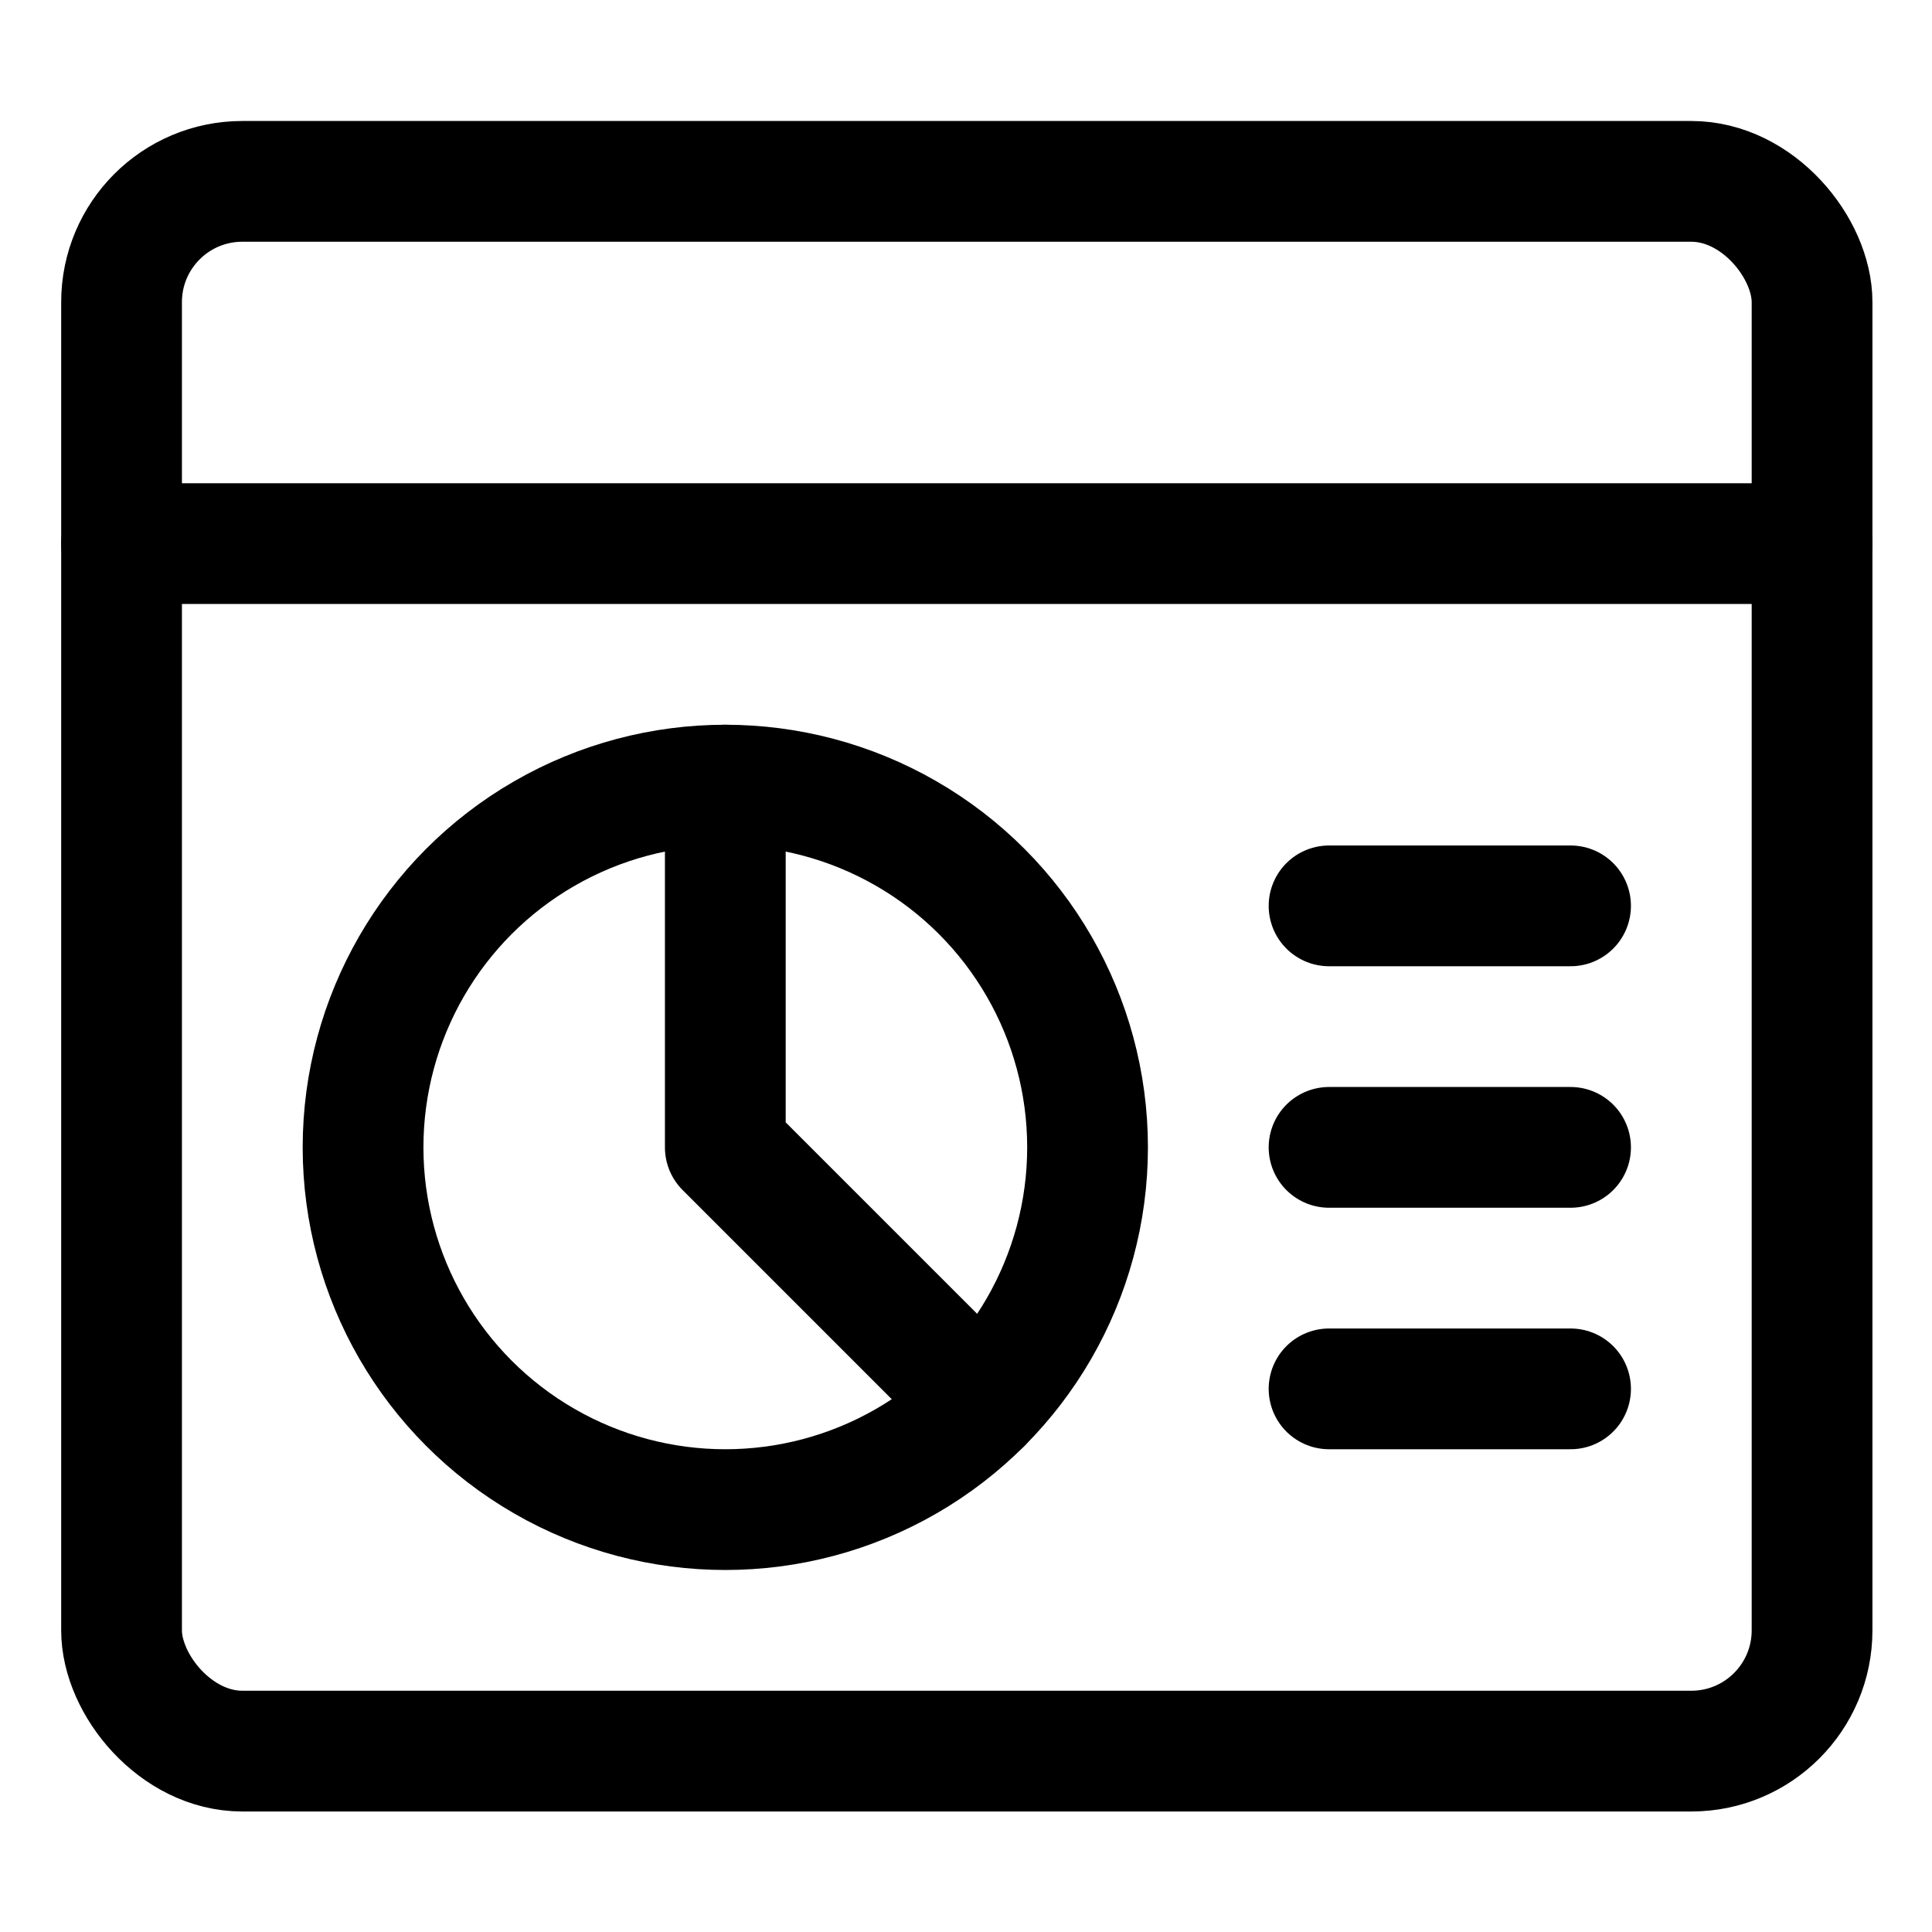
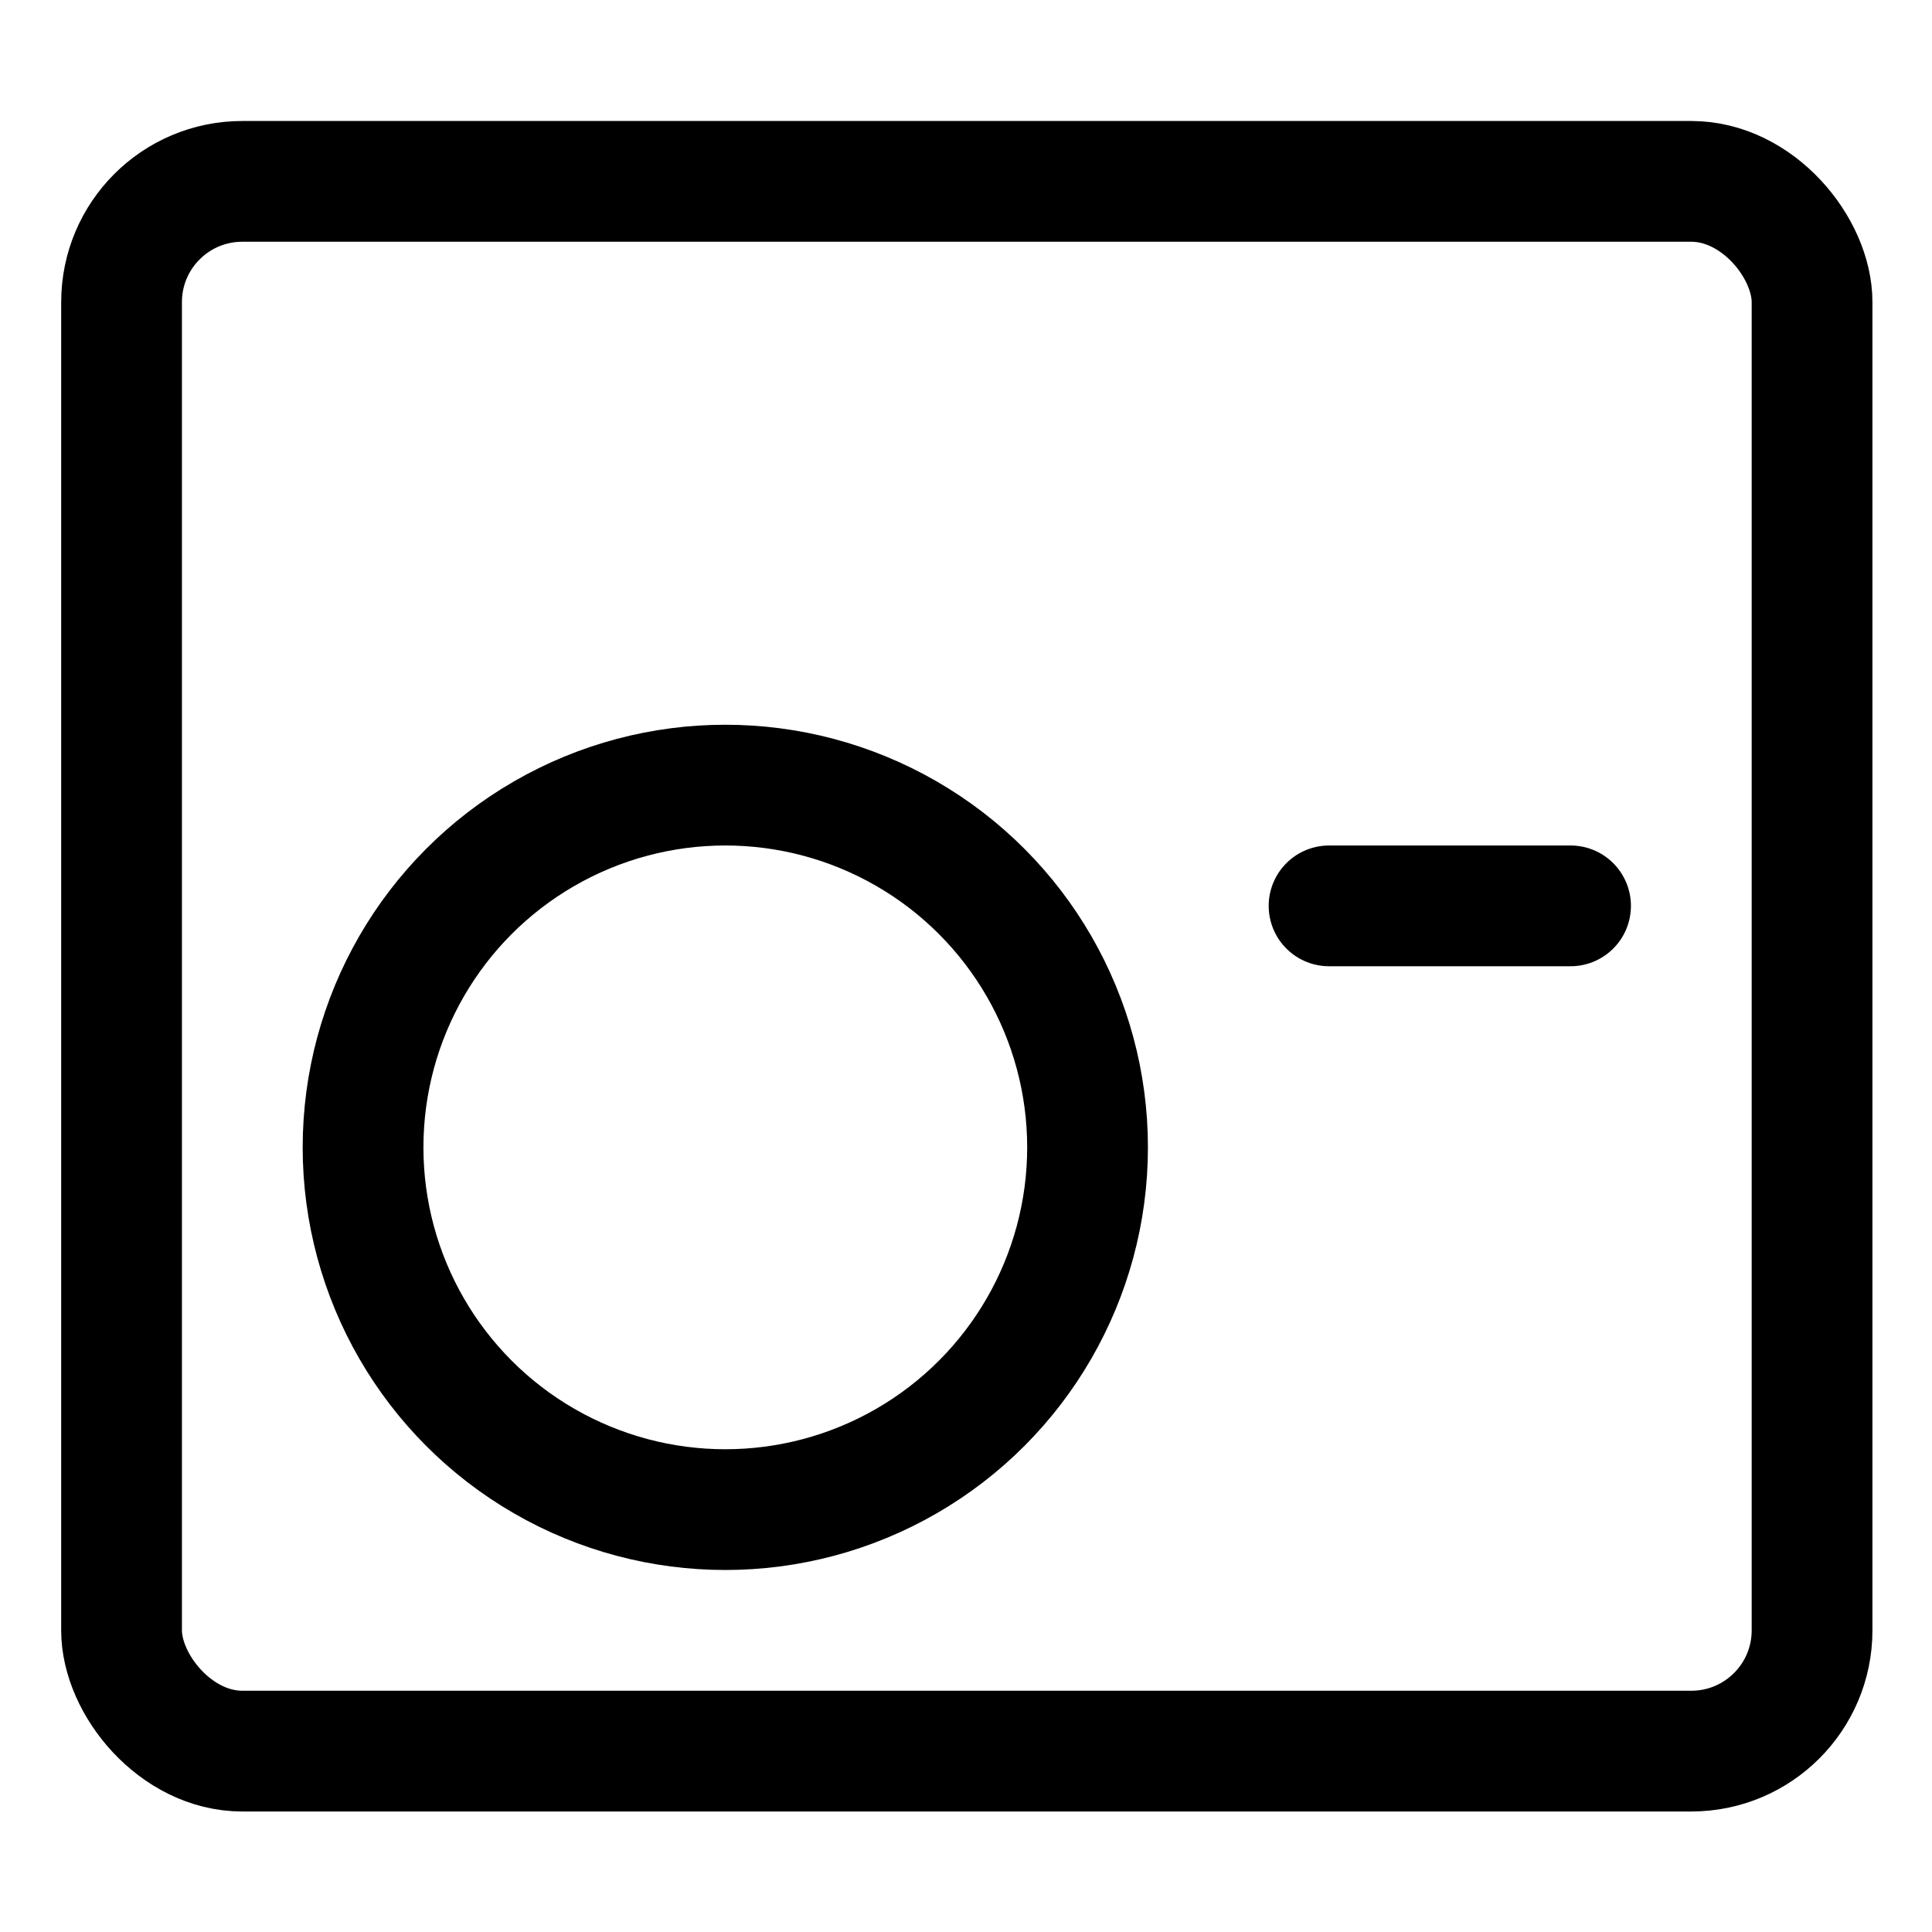
<svg xmlns="http://www.w3.org/2000/svg" viewBox="0 0 24 24">
  <defs>
    <style>.a{fill:none;stroke:currentColor;stroke-linecap:round;stroke-linejoin:round;stroke-width:1.5px;}</style>
  </defs>
  <title>app-window-pie-chart</title>
  <rect class="a" x="1.51" y="2.253" width="21" height="19.5" rx="1.5" ry="1.5" />
-   <line class="a" x1="1.51" y1="6.753" x2="22.51" y2="6.753" />
  <circle class="a" cx="9.01" cy="14.253" r="4.5" />
-   <polyline class="a" points="9.01 9.753 9.01 14.253 12.192 17.435" />
  <line class="a" x1="16.51" y1="11.253" x2="19.51" y2="11.253" />
-   <line class="a" x1="16.51" y1="14.253" x2="19.51" y2="14.253" />
-   <line class="a" x1="16.51" y1="17.253" x2="19.51" y2="17.253" />
</svg>